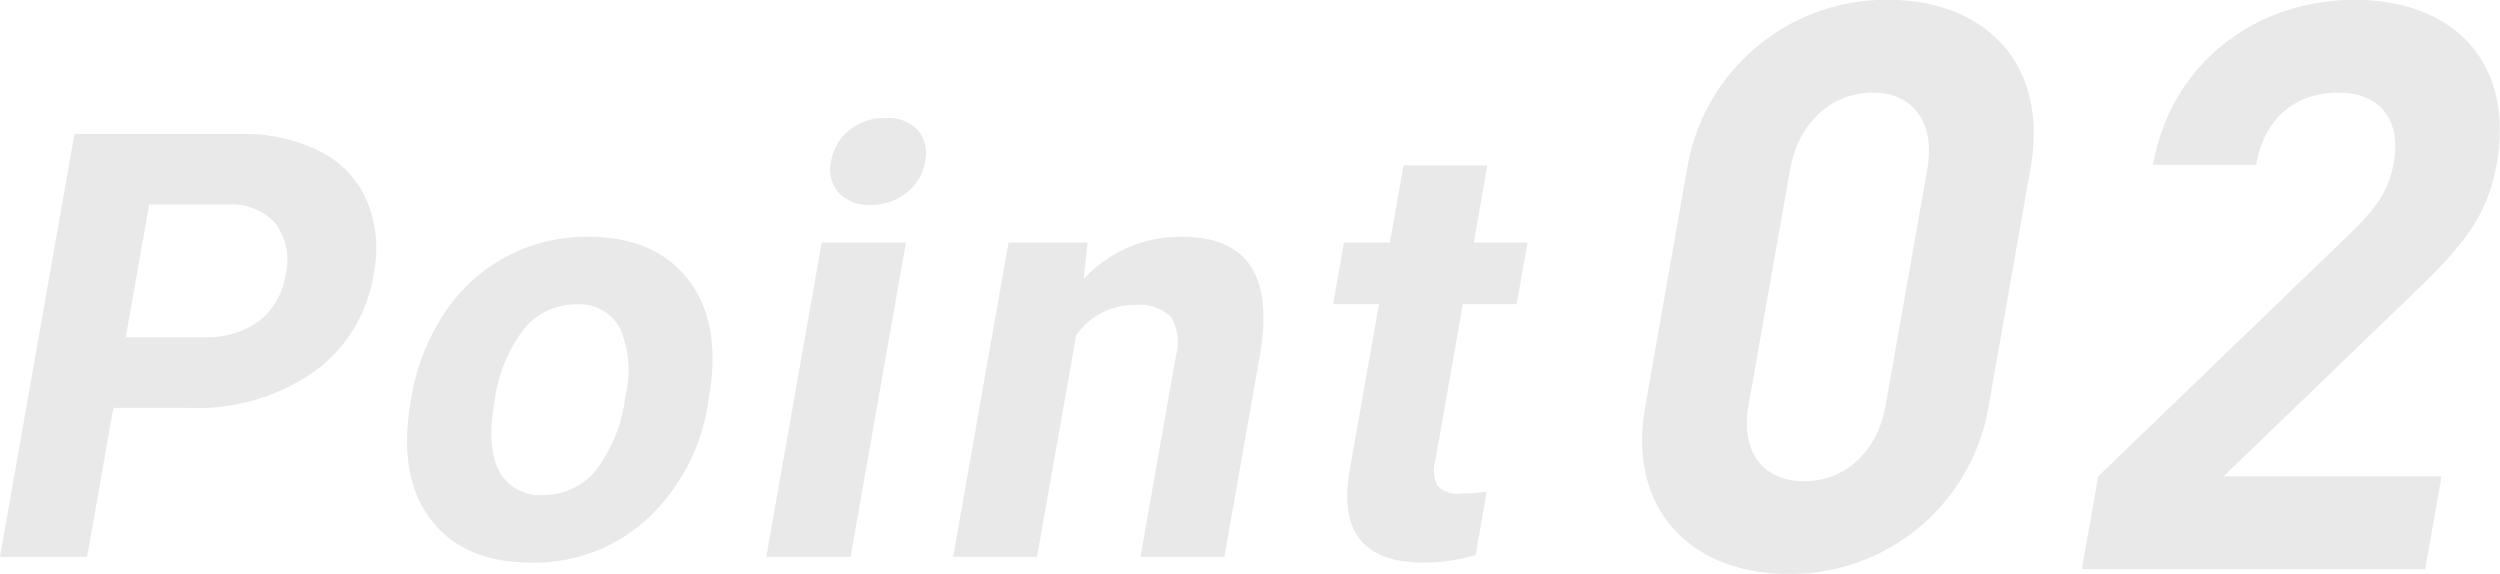
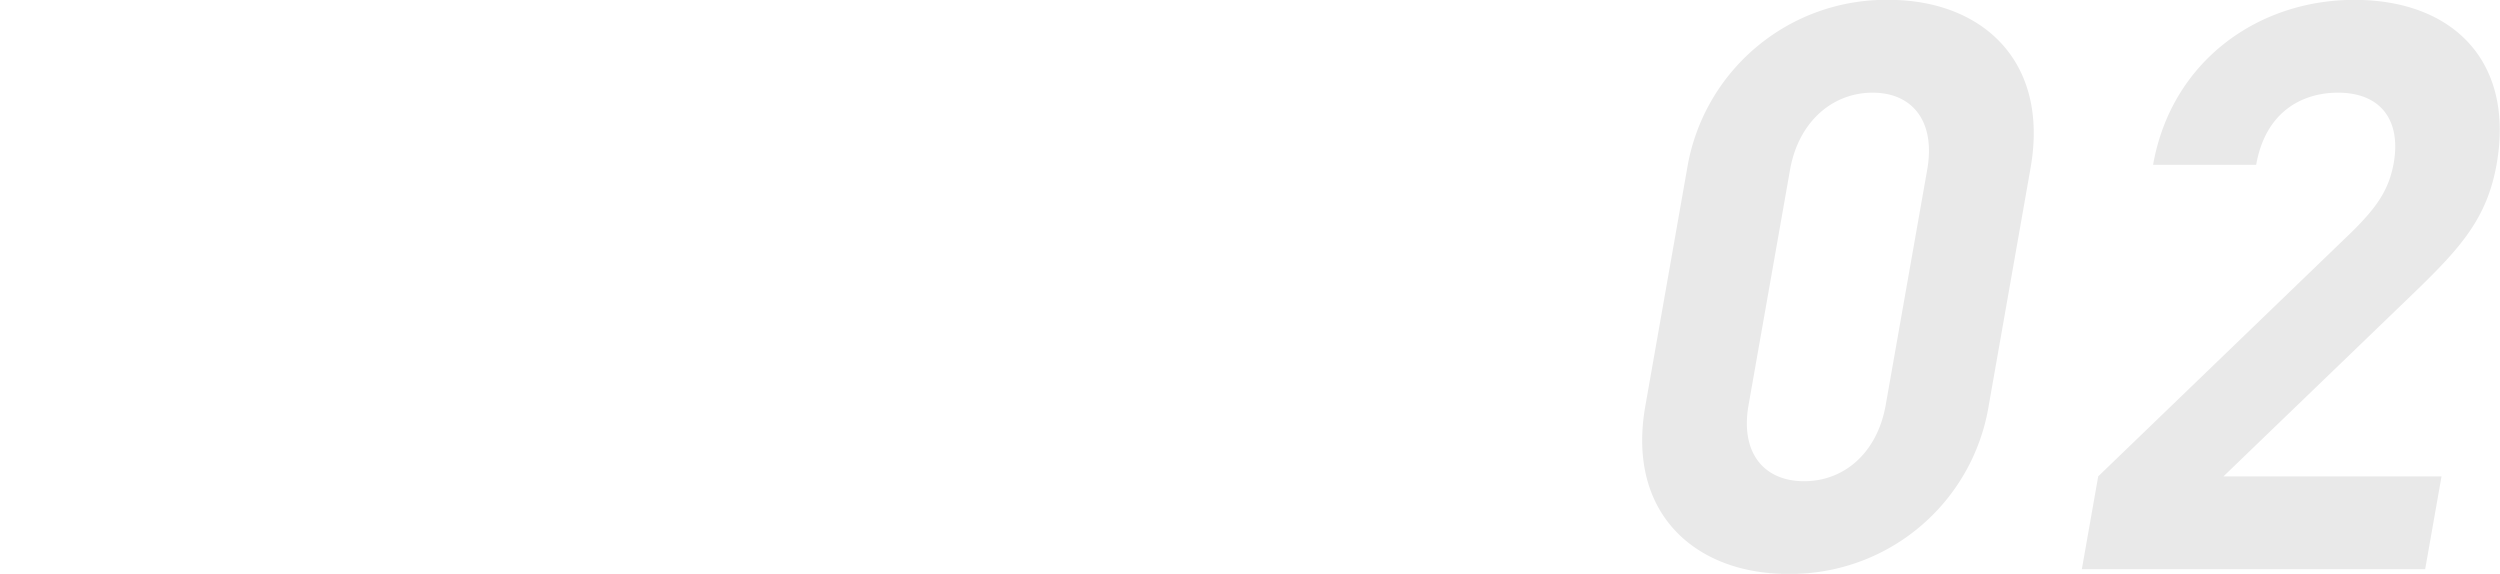
<svg xmlns="http://www.w3.org/2000/svg" id="personality_point2.svg" width="201.78" height="46.31" viewBox="0 0 201.78 46.31">
  <defs>
    <style>
      .cls-1 {
        fill: #e9e9e9;
        fill-rule: evenodd;
      }
    </style>
  </defs>
-   <path id="Point" class="cls-1" d="M1101.5,1054.23a16.5,16.5,0,0,0,10.02-2.9,12,12,0,0,0,4.83-7.91,10.172,10.172,0,0,0-.54-5.89,8.016,8.016,0,0,0-3.78-4,13.8,13.8,0,0,0-6.51-1.41H1092.2l-6.01,34.13h7.03l2.12-12.02h6.16Zm-3.27-16.41h6.45a4.6,4.6,0,0,1,3.79,1.59,4.951,4.951,0,0,1,.77,4.06,5.855,5.855,0,0,1-2.13,3.75,7.173,7.173,0,0,1-4.49,1.31h-6.28Zm21.12,15.82q-1.065,6.045,1.58,9.56t8.14,3.52a13.445,13.445,0,0,0,9.36-3.53,15.962,15.962,0,0,0,4.91-9.36l0.26-1.74c0.38-3.59-.32-6.43-2.12-8.53s-4.4-3.14-7.82-3.14a13.685,13.685,0,0,0-11.62,6.19,17.576,17.576,0,0,0-2.64,6.73Zm9.16-5.82a5.356,5.356,0,0,1,4.18-1.94,3.681,3.681,0,0,1,3.55,1.95,8.659,8.659,0,0,1,.42,5.49,12.159,12.159,0,0,1-2.45,6.05,5.449,5.449,0,0,1-4.18,1.89,3.674,3.674,0,0,1-3.55-1.92q-1.02-1.9-.39-5.52A12.332,12.332,0,0,1,1128.51,1047.82Zm30.8-6.93h-6.8l-4.47,25.36h6.8Zm-5.44-4.03a3.248,3.248,0,0,0,2.58.98,4.508,4.508,0,0,0,2.93-.98,4.057,4.057,0,0,0,1.48-2.53,2.87,2.87,0,0,0-.58-2.51,3.264,3.264,0,0,0-2.6-.98,4.47,4.47,0,0,0-2.95.98,4.1,4.1,0,0,0-1.46,2.51A2.88,2.88,0,0,0,1153.87,1036.86Zm13.72,4.03-4.47,25.36h6.77l3.16-17.88a5.687,5.687,0,0,1,4.72-2.44,3.587,3.587,0,0,1,2.94.97,3.957,3.957,0,0,1,.39,3.13l-2.86,16.22h6.77l2.89-16.38c0.52-3.14.27-5.5-.77-7.08s-2.89-2.37-5.58-2.37a10.631,10.631,0,0,0-7.89,3.4l0.31-2.93h-6.38Zm31.88-6.23-1.1,6.23h-3.71l-0.87,4.97h3.7l-2.41,13.66q-1.125,7.2,6,7.2a14.94,14.94,0,0,0,4.21-.61l0.9-5.13a11.257,11.257,0,0,1-2.02.16,2.294,2.294,0,0,1-1.95-.61,2.74,2.74,0,0,1-.19-2.01l2.23-12.66h4.34l0.88-4.97h-4.34l1.1-6.23h-6.77Z" transform="translate(-1086.19 -1021.31)" />
  <path id="_02" data-name="02" class="cls-1" d="M1246.7,1054.07l3.38-19.2c1.54-8.71-4-13.57-11.43-13.57a16.266,16.266,0,0,0-16.28,13.57l-3.38,19.2c-1.54,8.7,4.07,13.56,11.49,13.56A16.206,16.206,0,0,0,1246.7,1054.07Zm-8.31-.07c-0.68,3.84-3.33,6.15-6.59,6.15s-5.16-2.31-4.48-6.15l3.35-19c0.68-3.84,3.4-6.21,6.66-6.21s5.09,2.37,4.41,6.21Zm43.54,13.25,1.32-7.49h-17.6l15.34-14.78c3.78-3.65,5.93-6.02,6.71-10.43,1.44-8.19-3.43-13.25-11.49-13.25-7.81,0-14.77,4.99-16.24,13.31h8.32c0.78-4.41,3.85-5.82,6.6-5.82,3.52,0,5.1,2.3,4.5,5.69-0.38,2.12-1.33,3.52-3.34,5.51l-20.51,19.77-1.32,7.49h27.71Z" transform="translate(-1086.19 -1021.31)" />
</svg>